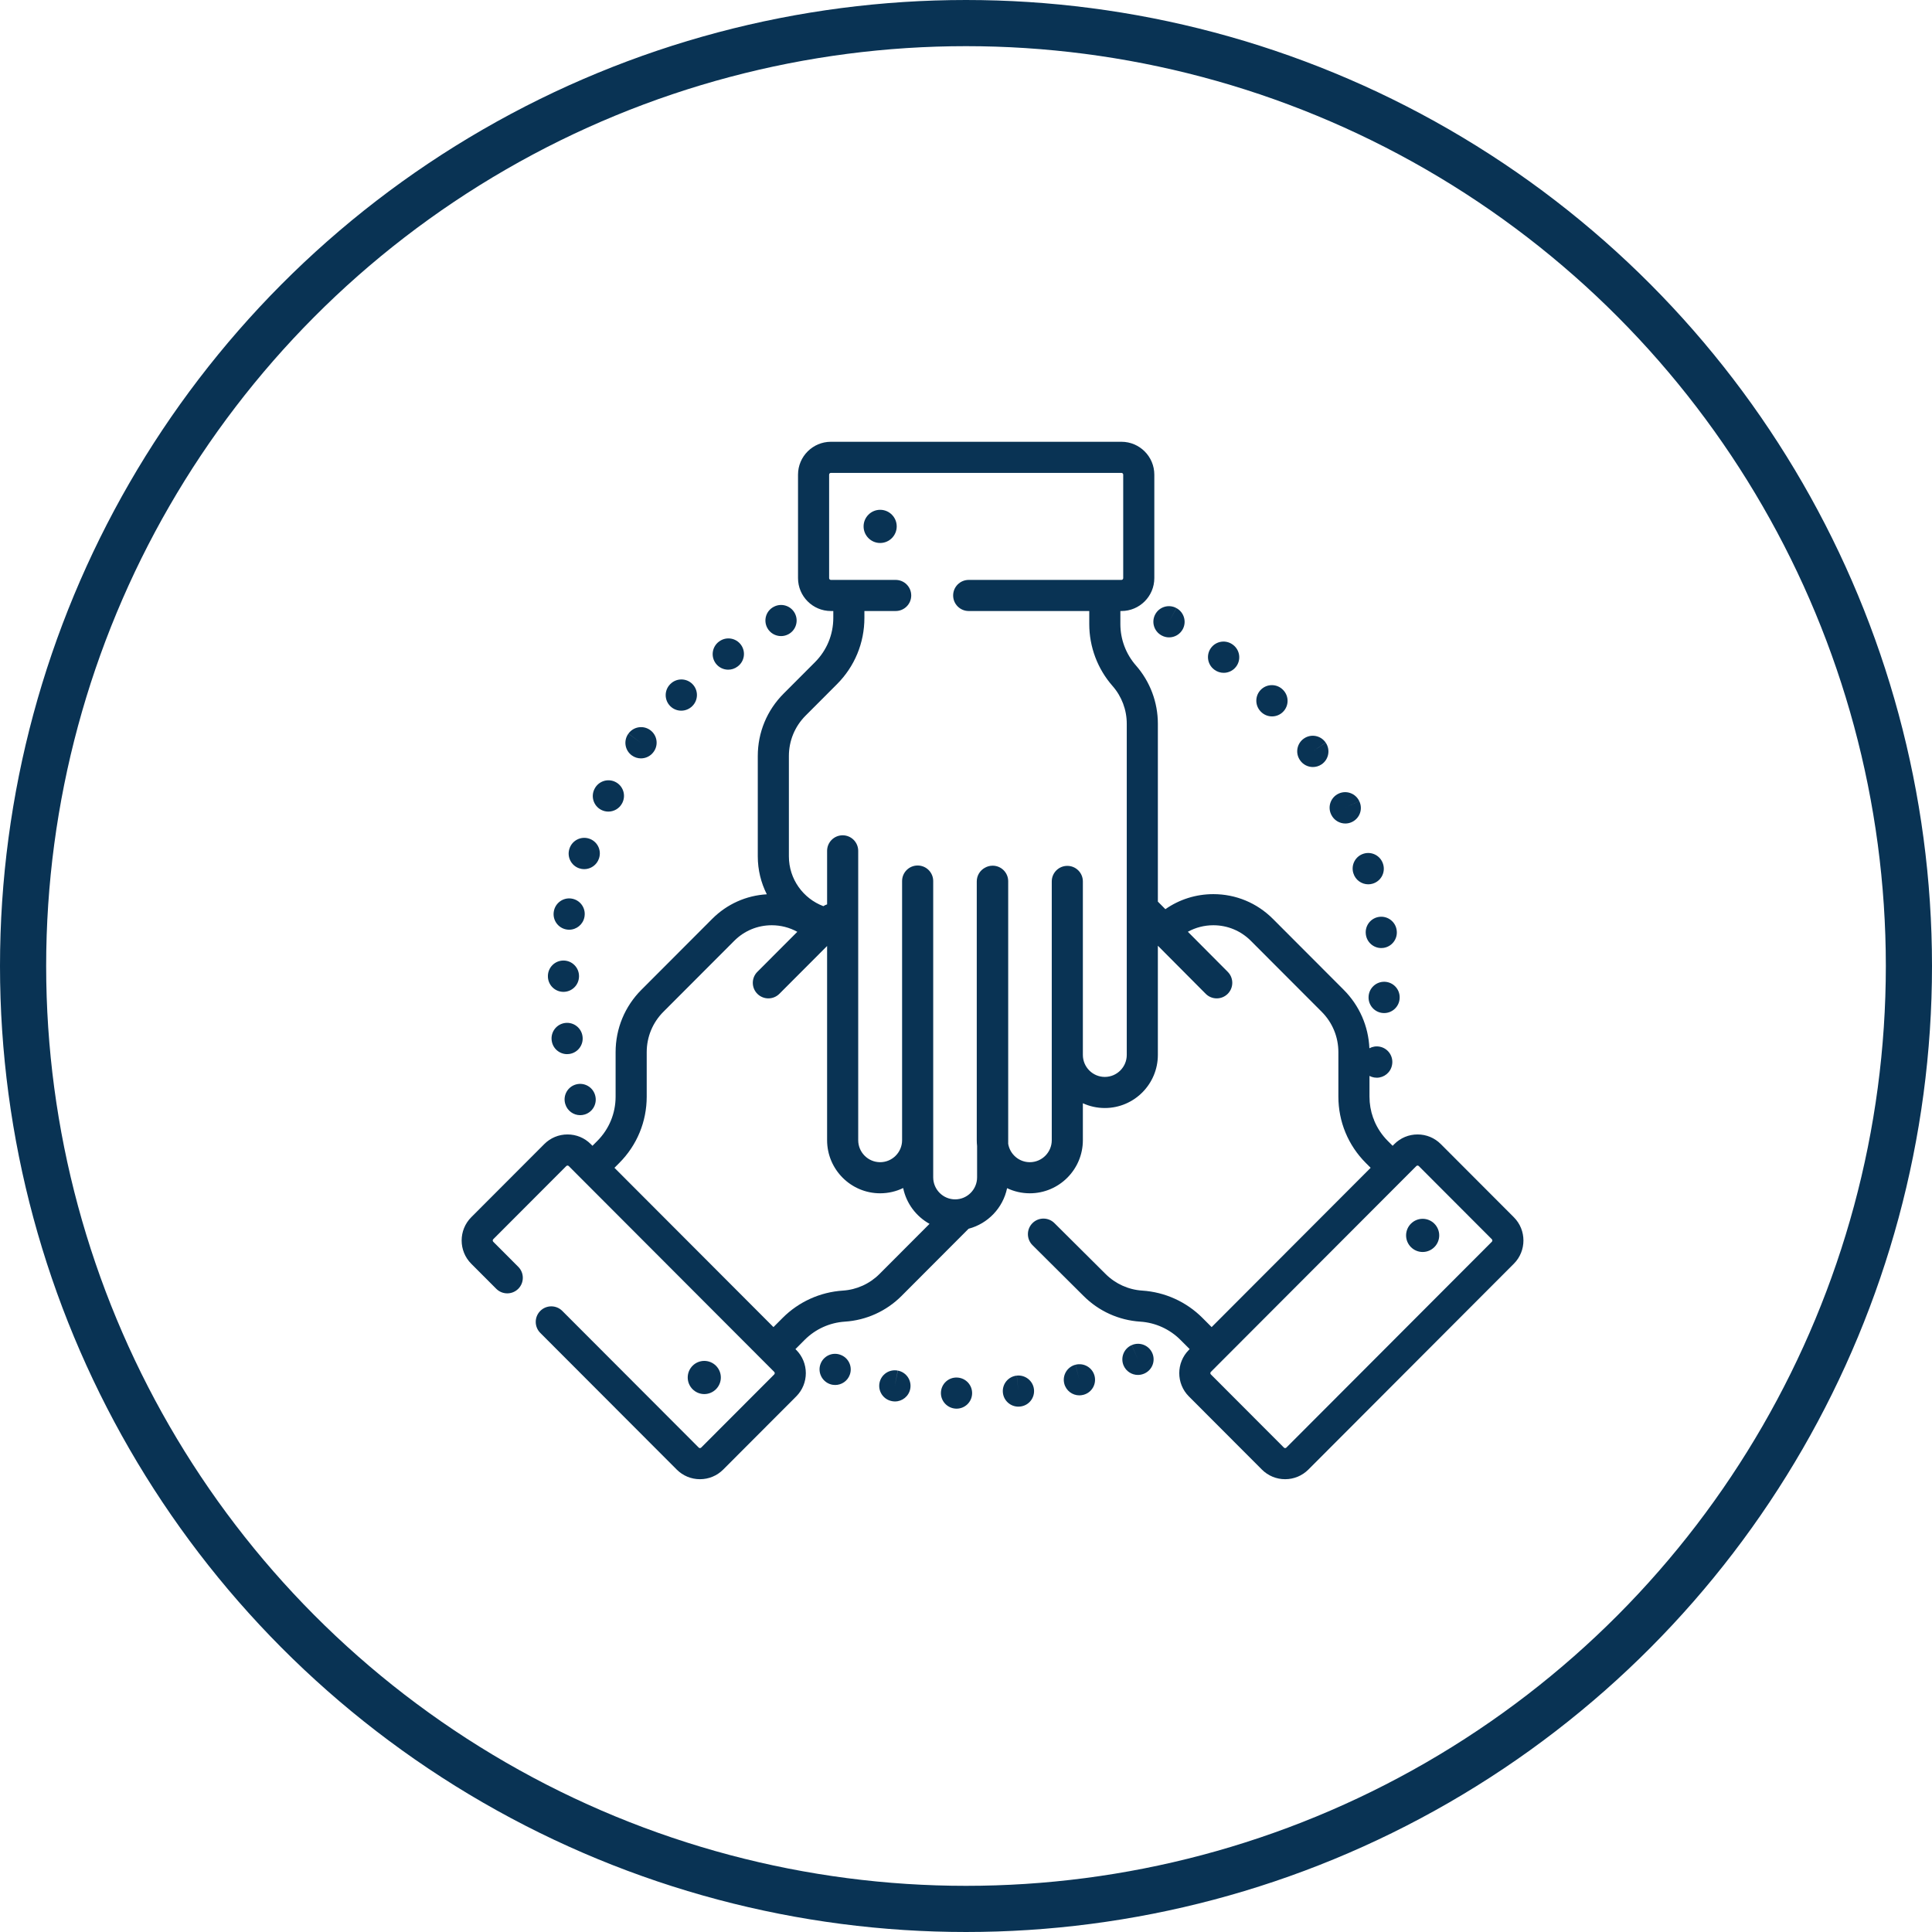
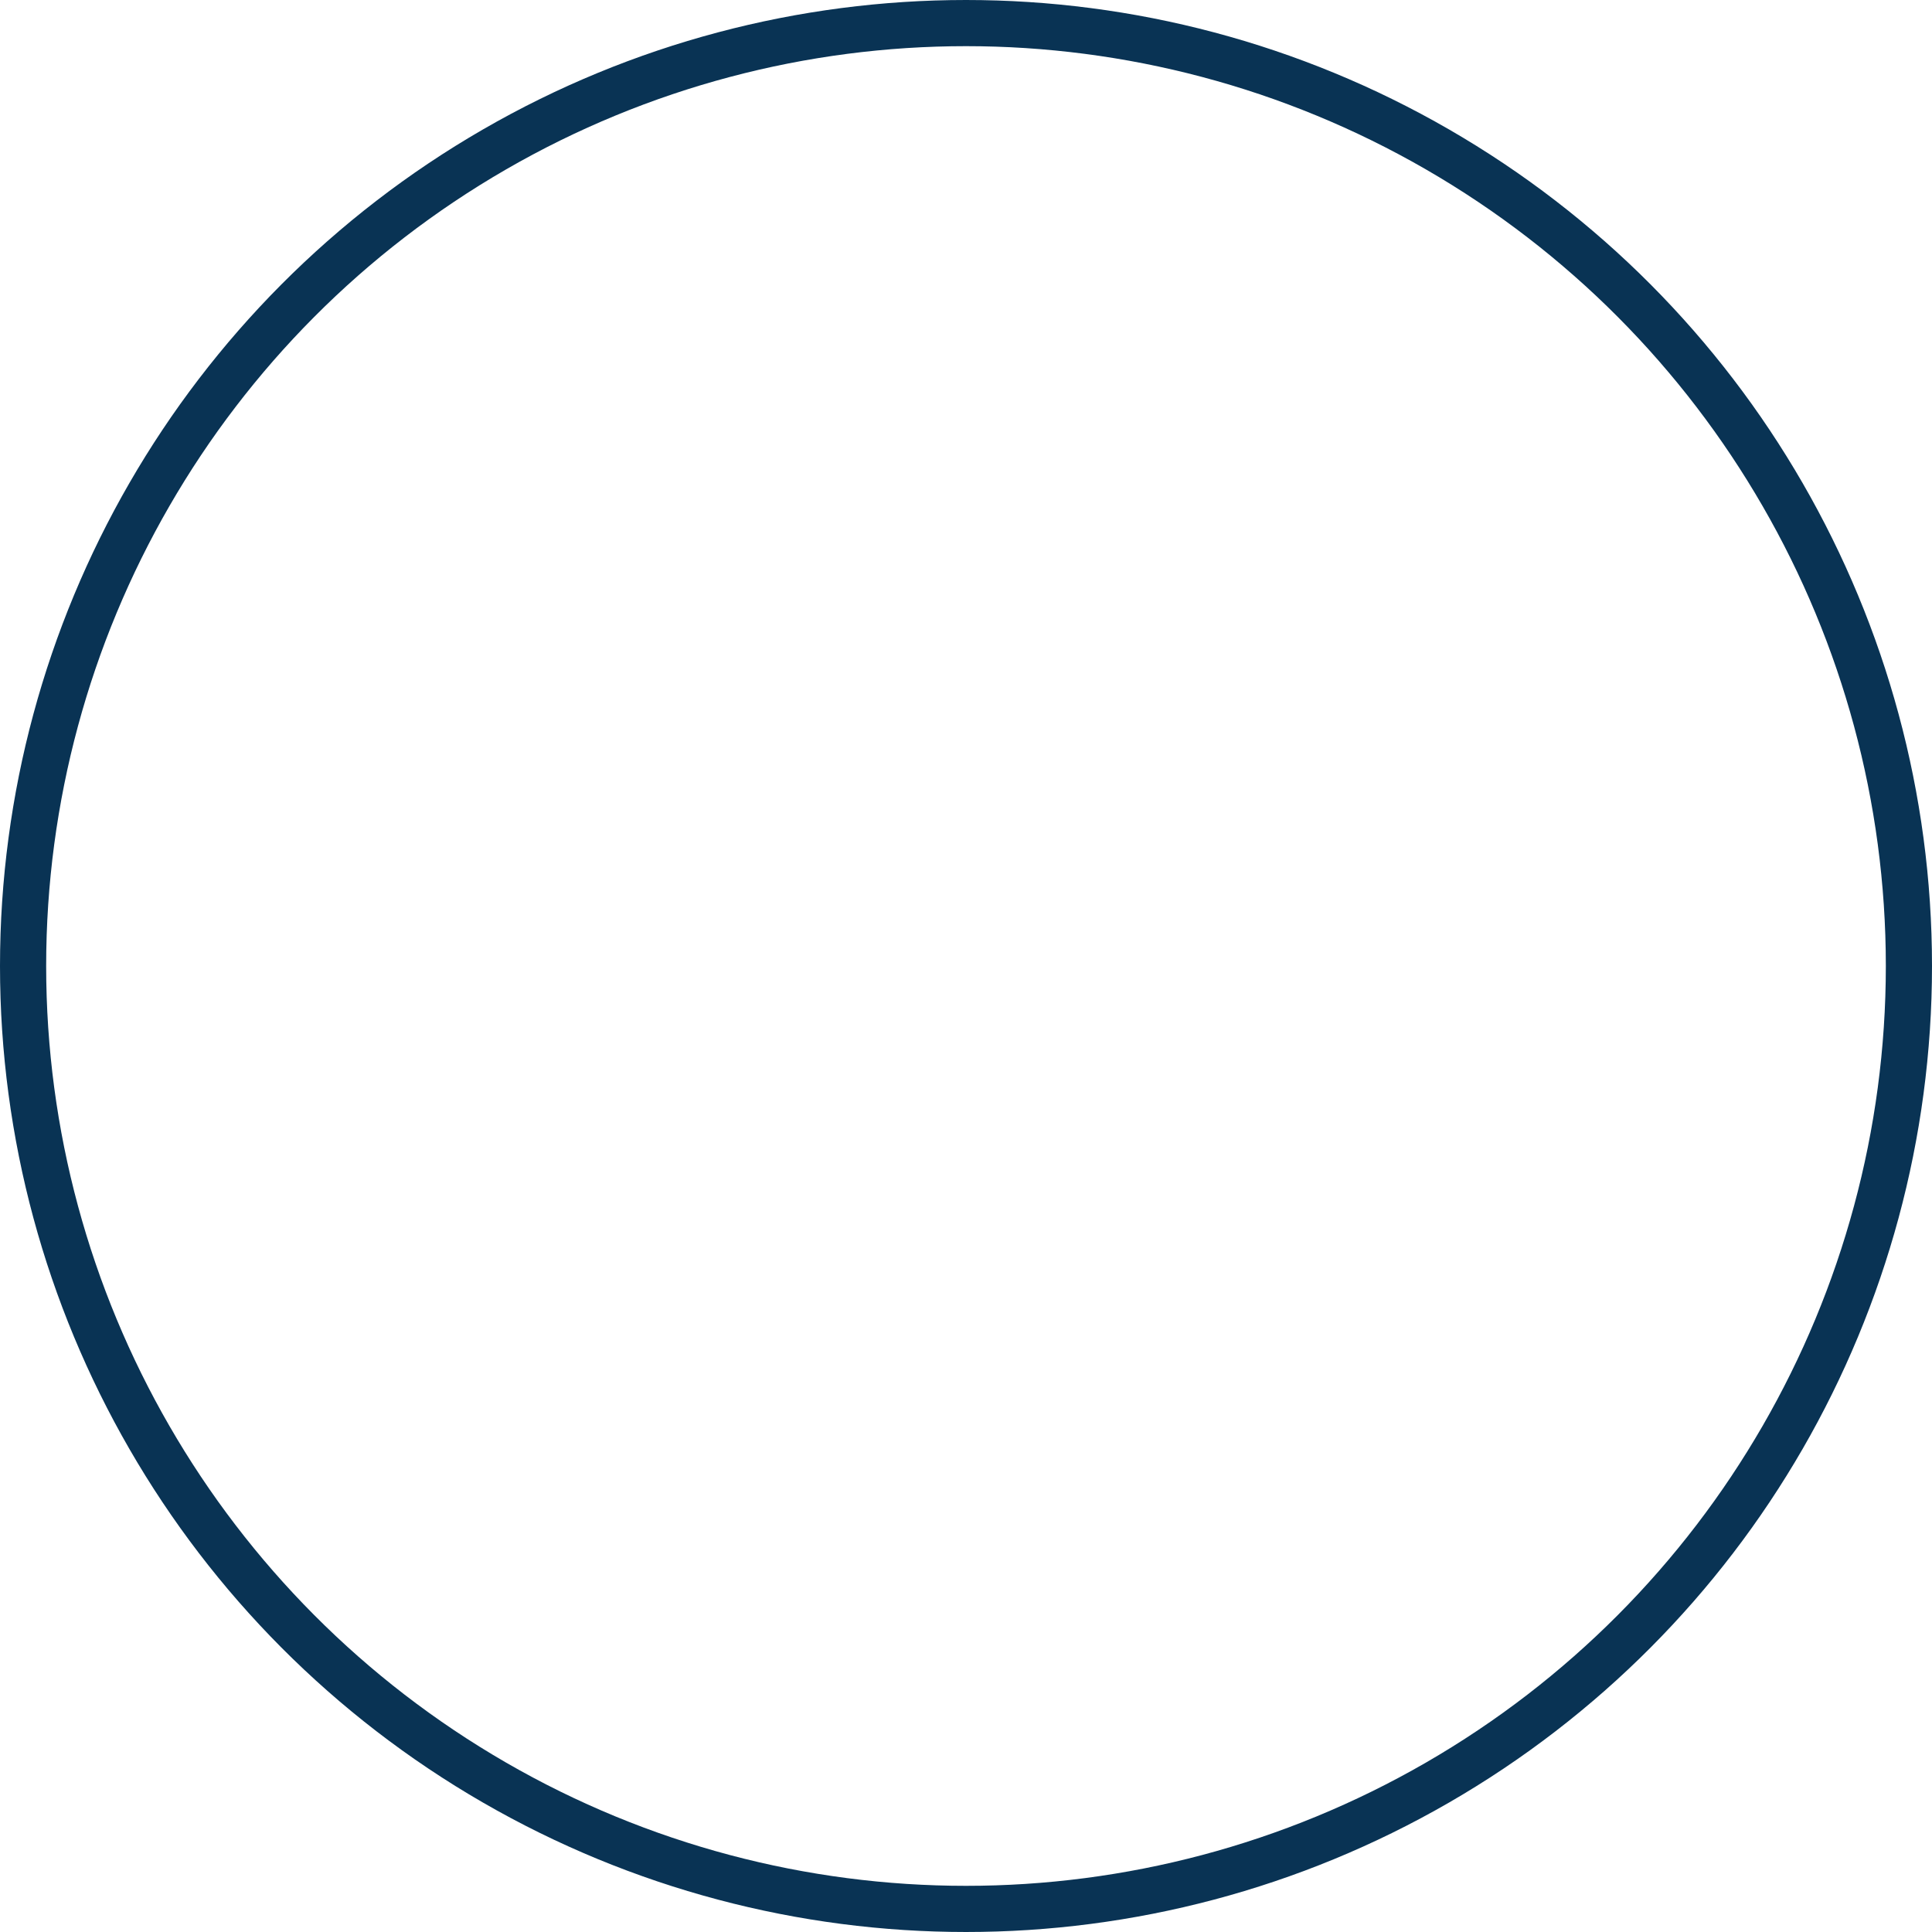
<svg xmlns="http://www.w3.org/2000/svg" width="837" height="837" viewBox="0 0 837 837" fill="none">
  <g clip-path="url(#clip0)">
    <path d="M388.994 593.789L387.643 600.39L388.945 593.782C385.295 593.062 381.751 595.438 381.031 599.088C380.312 602.742 382.688 606.283 386.341 607.002C386.352 607.006 386.454 607.023 386.464 607.027C386.892 607.107 387.317 607.15 387.738 607.15C390.907 607.15 393.732 604.903 394.346 601.675C395.048 598.018 392.651 594.487 388.994 593.789Z" fill="#093354" />
    <path d="M440.514 595.954L441.184 602.657L440.493 595.958C436.79 596.337 434.099 599.646 434.481 603.349C434.836 606.816 437.763 609.399 441.174 609.399C441.406 609.399 441.641 609.385 441.872 609.364L442.058 609.343C445.743 608.911 448.358 605.588 447.947 601.903C447.533 598.221 444.199 595.568 440.514 595.954V595.954Z" fill="#093354" />
    <path d="M414.719 596.803C414.719 596.803 414.624 596.8 414.621 596.8C410.908 596.632 407.805 599.516 407.637 603.233C407.472 606.95 410.392 610.098 414.109 610.266C414.214 610.273 414.316 610.273 414.421 610.273C418.001 610.273 420.984 607.455 421.145 603.84C421.314 600.124 418.439 596.972 414.719 596.803V596.803Z" fill="#093354" />
    <path d="M364.105 586.941L364.021 586.91C360.518 585.653 356.7 587.485 355.443 590.988C354.184 594.49 356.044 598.365 359.546 599.625C360.301 599.895 361.069 600.021 361.824 600.021C364.586 600.021 367.179 598.312 368.165 595.561C369.425 592.058 367.607 588.198 364.105 586.941V586.941Z" fill="#093354" />
    <path d="M465.944 591.237L467.604 597.768L465.923 591.244C462.319 592.171 460.15 595.845 461.076 599.449C461.859 602.489 464.596 604.51 467.597 604.51C468.155 604.51 468.72 604.44 469.285 604.292C469.313 604.285 469.433 604.254 469.464 604.247C473.04 603.271 475.132 599.597 474.177 596.013C473.223 592.434 469.534 590.303 465.944 591.237V591.237Z" fill="#093354" />
    <path d="M490.304 582.741L492.974 588.925L490.283 582.748C486.871 584.236 485.31 588.205 486.794 591.616C487.9 594.154 490.377 595.666 492.978 595.666C493.873 595.666 494.789 595.484 495.663 595.105C495.691 595.091 495.8 595.045 495.828 595.031C499.207 593.504 500.699 589.546 499.19 586.159C497.681 582.769 493.701 581.249 490.304 582.741V582.741Z" fill="#093354" />
    <path d="M338.366 275.574C339.447 275.574 340.546 275.314 341.56 274.774C344.845 273.023 346.084 268.941 344.332 265.656C342.581 262.375 338.503 261.129 335.218 262.884L335.137 262.926C331.856 264.677 330.652 268.737 332.404 272.022C333.611 274.289 335.955 275.574 338.366 275.574Z" fill="#093354" />
    <path d="M260.423 350.835C261.424 351.358 262.494 351.607 263.55 351.607C265.975 351.607 268.32 350.295 269.524 347.996L269.643 347.761C271.285 344.42 269.91 340.38 266.569 338.741C263.252 337.106 259.244 338.454 257.581 341.749C255.861 345.041 257.131 349.108 260.423 350.835Z" fill="#093354" />
    <path d="M250.937 376.184C251.653 376.426 252.38 376.542 253.099 376.542C255.907 376.542 258.528 374.77 259.479 371.962L259.567 371.695C260.662 368.14 258.665 364.368 255.106 363.276C251.579 362.188 247.835 364.146 246.708 367.656C245.525 371.176 247.417 374.994 250.937 376.184Z" fill="#093354" />
    <path d="M273.717 327.262C274.914 328.133 276.3 328.554 277.676 328.554C279.757 328.554 281.814 327.589 283.13 325.778L283.218 325.658C285.38 322.633 284.674 318.436 281.656 316.274C278.634 314.109 274.423 314.803 272.254 317.822L277.683 321.815L272.233 317.85C270.043 320.861 270.71 325.076 273.717 327.262Z" fill="#093354" />
    <path d="M315.491 290.127C316.906 290.127 318.33 289.682 319.548 288.755C322.552 286.558 323.202 282.343 321.005 279.339C318.804 276.335 314.589 275.686 311.589 277.883L311.42 278.005C308.458 280.255 307.869 284.491 310.118 287.457C311.445 289.204 313.456 290.127 315.491 290.127Z" fill="#093354" />
    <path d="M244.922 478.375C245.813 481.27 248.473 483.127 251.351 483.127C252.008 483.127 252.678 483.029 253.338 482.825C256.875 481.741 258.872 477.992 257.812 474.448C256.798 470.91 253.131 468.833 249.561 469.805C245.971 470.784 243.855 474.49 244.834 478.08C244.855 478.15 244.901 478.305 244.922 478.375Z" fill="#093354" />
-     <path d="M295.136 307.886C296.887 307.886 298.638 307.209 299.962 305.861C302.59 303.229 302.59 298.961 299.962 296.333C297.329 293.7 293.062 293.7 290.43 296.333L290.317 296.445C287.713 299.102 287.766 303.362 290.423 305.966C291.732 307.251 293.434 307.886 295.136 307.886Z" fill="#093354" />
    <path d="M252.369 448.997C251.895 445.336 248.551 442.739 244.887 443.175C241.195 443.617 238.556 446.968 238.994 450.664L239.033 450.934C239.524 454.282 242.398 456.683 245.687 456.683C246.01 456.683 246.34 456.658 246.673 456.609C250.341 456.076 252.885 452.664 252.369 448.997Z" fill="#093354" />
    <path d="M243.904 429.698C243.974 429.698 244.041 429.702 244.108 429.702C247.736 429.702 250.734 426.813 250.839 423.16L250.846 422.872C250.846 419.148 247.828 416.134 244.108 416.134C240.412 416.134 237.415 419.103 237.369 422.784C237.271 426.497 240.194 429.589 243.904 429.698V429.698Z" fill="#093354" />
    <path d="M245.382 402.674C245.785 402.744 246.182 402.779 246.578 402.779C249.779 402.779 252.618 400.488 253.204 397.227C253.222 397.129 253.236 397.031 253.25 396.933C253.794 393.251 251.249 389.826 247.564 389.285C243.925 388.745 240.517 391.247 239.931 394.876C239.293 398.533 241.728 402.018 245.382 402.674Z" fill="#093354" />
    <path d="M563.238 329.389C564.544 331.284 566.643 332.298 568.783 332.298C570.099 332.298 571.433 331.912 572.598 331.109C575.662 329.003 576.438 324.805 574.332 321.738L568.731 325.486L574.311 321.707C572.219 318.625 568.029 317.821 564.951 319.91C561.87 321.998 561.066 326.188 563.154 329.27L563.238 329.389Z" fill="#093354" />
-     <path d="M597.649 397.196C593.95 397.61 591.29 400.948 591.708 404.647L591.743 404.938C592.223 408.297 595.108 410.722 598.407 410.722C598.723 410.722 599.046 410.701 599.369 410.655C603.022 410.132 605.57 406.766 605.096 403.117C604.672 399.428 601.324 396.782 597.649 397.196Z" fill="#093354" />
    <path d="M586.278 378.182L586.306 378.269C587.17 381.207 589.855 383.109 592.767 383.109C593.396 383.109 594.034 383.021 594.67 382.832C598.242 381.782 600.285 378.038 599.236 374.465L599.207 374.377C598.158 370.805 594.413 368.762 590.841 369.815C587.272 370.864 585.229 374.609 586.278 378.182V378.182Z" fill="#093354" />
    <path d="M576.761 352.986C577.936 355.376 580.34 356.769 582.839 356.769C583.832 356.769 584.843 356.548 585.794 356.078C589.132 354.436 590.518 350.421 588.872 347.08L582.765 349.926L588.865 347.066C587.286 343.696 583.274 342.247 579.905 343.826C576.536 345.406 575.083 349.417 576.662 352.786L576.761 352.986Z" fill="#093354" />
    <path d="M546.266 308.346C547.586 309.694 549.33 310.368 551.078 310.368C552.78 310.368 554.482 309.729 555.795 308.441C558.434 305.858 558.494 301.636 555.949 298.976C553.426 296.256 549.172 296.091 546.442 298.611C543.708 301.134 543.539 305.398 546.063 308.132L546.266 308.346Z" fill="#093354" />
    <path d="M599.839 425.332C596.137 425.238 593.038 428.14 592.908 431.842C592.739 435.531 595.572 438.672 599.264 438.879C599.393 438.886 599.516 438.89 599.646 438.89C603.194 438.89 606.167 436.114 606.367 432.523L606.377 432.246C606.483 428.53 603.556 425.441 599.839 425.332V425.332Z" fill="#093354" />
    <path d="M503.177 275.258L503.338 275.346C504.342 275.879 505.419 276.132 506.479 276.132C508.876 276.132 511.196 274.84 512.414 272.577C514.168 269.309 512.933 265.224 509.676 263.456L506.416 269.352L509.655 263.441C506.391 261.652 502.296 262.848 500.506 266.112C498.719 269.373 499.913 273.472 503.177 275.258V275.258Z" fill="#093354" />
-     <path d="M525.967 290.036L526.073 290.117C527.29 291.04 528.719 291.486 530.14 291.486C532.176 291.486 534.187 290.566 535.513 288.818C537.763 285.853 537.18 281.627 534.218 279.378L534.173 279.346C531.221 277.079 526.992 277.634 524.725 280.585C522.458 283.537 523.016 287.769 525.967 290.036V290.036Z" fill="#093354" />
    <path d="M655.841 527.343L624.21 495.656C621.518 492.96 617.942 491.476 614.134 491.476C610.33 491.476 606.75 492.96 604.062 495.656L603.328 496.389L601.251 494.311C598.685 491.739 596.699 488.745 595.351 485.485C595.232 485.053 595.074 484.632 594.87 484.236C593.839 481.337 593.302 478.252 593.302 475.083V466.119C593.916 466.442 594.586 466.677 595.305 466.8C595.692 466.867 596.074 466.899 596.453 466.899C599.65 466.899 602.479 464.617 603.072 461.375C603.792 457.732 601.43 454.191 597.783 453.461C596.179 453.141 594.593 453.419 593.259 454.141C592.845 444.568 588.932 435.625 582.124 428.803L551.436 398.063C544.551 391.167 535.394 387.369 525.656 387.369C518.117 387.369 510.937 389.654 504.879 393.883L501.622 390.609V313.54C501.622 304.25 498.25 295.286 492.129 288.306C487.774 283.344 485.377 276.97 485.377 270.358V264.712H485.84C493.694 264.712 500.085 258.321 500.085 250.463V205.639C500.085 197.781 493.694 191.391 485.84 191.391H359.971C352.117 191.391 345.726 197.781 345.726 205.639V250.463C345.726 258.321 352.117 264.712 359.971 264.712H361.01V267.667C361.01 274.931 358.185 281.761 353.057 286.895L339.472 300.505C332.263 307.728 328.294 317.326 328.294 327.539V371.011C328.294 376.918 329.712 382.495 332.207 387.436C323.272 387.952 314.944 391.676 308.564 398.063L277.876 428.803C270.668 436.025 266.698 445.627 266.698 455.837V475.083C266.698 482.348 263.877 489.177 258.749 494.311L256.696 496.368C256.686 496.375 256.679 496.382 256.672 496.389L255.942 495.656C253.25 492.96 249.674 491.476 245.866 491.476C242.062 491.476 238.482 492.96 235.794 495.656L204.159 527.343C198.614 532.899 198.614 541.939 204.159 547.495L214.993 558.343C217.621 560.978 221.889 560.982 224.521 558.353C227.153 555.721 227.16 551.457 224.528 548.821L213.698 537.97C213.392 537.665 213.392 537.17 213.698 536.864L245.332 505.177C245.627 504.882 246.108 504.879 246.403 505.177L251.902 510.687H251.906L326.999 585.91L335.411 594.34C335.717 594.645 335.717 595.14 335.411 595.445L303.78 627.133C303.482 627.431 303.001 627.431 302.706 627.133L243.606 567.931C240.977 565.295 236.71 565.292 234.077 567.92C231.442 570.552 231.438 574.816 234.067 577.452L293.171 636.654C295.859 639.349 299.439 640.834 303.247 640.834C307.051 640.834 310.627 639.349 313.319 636.654L344.95 604.967C350.495 599.415 350.495 590.374 344.95 584.819L344.606 584.475L348.597 580.477C353.257 575.806 359.448 572.998 366.028 572.574C375.29 571.974 384.004 568.022 390.564 561.449L419.622 532.327C428.003 530.126 434.527 523.3 436.3 514.751C439.286 516.172 442.624 516.972 446.147 516.972C458.82 516.972 469.131 506.651 469.131 493.961V477.961C472.03 479.284 475.248 480.028 478.638 480.028C491.311 480.028 501.619 469.706 501.619 457.016V409.714L522.346 430.543C523.662 431.867 525.392 432.526 527.122 432.526C528.842 432.526 530.562 431.874 531.878 430.565C534.514 427.939 534.524 423.675 531.899 421.036L514.618 403.671C517.963 401.829 521.732 400.846 525.656 400.846C531.79 400.846 537.56 403.239 541.898 407.588L572.585 438.324C577.253 443.002 579.825 449.221 579.825 455.837V475.083C579.825 485.945 584.047 496.154 591.712 503.833L593.803 505.928L584.029 515.72L524.915 574.936L521.62 571.633C521.584 571.602 521.553 571.567 521.518 571.535L520.939 570.952C513.962 563.965 504.693 559.764 494.845 559.125C488.855 558.736 483.218 556.181 478.954 551.913L456.813 529.891C454.174 527.266 449.906 527.276 447.281 529.916C444.659 532.555 444.67 536.822 447.309 539.444L469.436 561.449C475.996 568.022 484.71 571.974 493.975 572.574C500.552 572.998 506.743 575.806 511.403 580.474L511.73 580.8C511.905 581 512.091 581.186 512.288 581.362L515.394 584.471L515.05 584.819C509.505 590.374 509.505 599.411 515.05 604.967L546.681 636.654C549.373 639.349 552.949 640.834 556.757 640.834C560.561 640.834 564.141 639.349 566.833 636.654L655.841 547.491C661.386 541.936 661.386 532.899 655.841 527.343V527.343ZM597.818 460.339L597.692 460.318L596.464 460.069L597.818 460.339ZM381.025 551.927C376.782 556.181 371.145 558.736 365.158 559.125C355.307 559.764 346.038 563.965 339.061 570.952L335.085 574.936L331.505 571.349C331.46 571.303 331.414 571.254 331.368 571.212L266.197 505.928L268.288 503.833C275.953 496.154 280.175 485.945 280.175 475.083V455.837C280.175 449.221 282.744 443.002 287.415 438.324L318.102 407.588C322.44 403.239 328.21 400.846 334.344 400.846C338.279 400.846 342.062 401.836 345.417 403.692L328.108 421.029C325.479 423.661 325.483 427.929 328.115 430.557C329.431 431.87 331.154 432.526 332.878 432.526C334.604 432.526 336.331 431.867 337.647 430.55L358.322 409.837V493.961C358.322 506.651 368.633 516.972 381.305 516.972C384.878 516.972 388.261 516.151 391.279 514.691C392.648 521.37 396.916 526.999 402.699 530.207L381.025 551.927ZM488.146 457.019C488.146 462.277 483.878 466.555 478.638 466.555C473.395 466.555 469.131 462.277 469.131 457.019V381.856C469.131 378.136 466.116 375.118 462.393 375.118C458.669 375.118 455.655 378.136 455.655 381.856V493.964C455.655 499.221 451.391 503.496 446.147 503.496C441.441 503.496 437.535 500.05 436.78 495.54V381.779C436.78 378.055 433.766 375.04 430.042 375.04C428.845 375.04 427.719 375.356 426.743 375.904C424.613 377.037 423.163 379.276 423.163 381.856V493.961C423.163 494.817 423.213 495.656 423.304 496.487V510.066C423.304 515.323 419.04 519.601 413.797 519.601C408.557 519.601 404.293 515.323 404.293 510.066V381.698C404.293 377.978 401.275 374.96 397.554 374.96C393.831 374.96 390.813 377.978 390.813 381.698V493.961C390.813 499.218 386.549 503.496 381.309 503.496C376.066 503.496 371.802 499.218 371.802 493.961V368.618C371.802 364.894 368.783 361.876 365.063 361.876C361.34 361.876 358.325 364.894 358.325 368.618V391.802C357.76 391.984 357.213 392.241 356.704 392.577C347.99 389.303 341.771 380.873 341.771 371.011V327.539C341.771 320.924 344.343 314.705 349.011 310.026L362.596 296.417C370.264 288.738 374.486 278.529 374.486 267.667V264.712H388.033C391.757 264.712 394.771 261.693 394.771 257.973C394.771 254.25 391.757 251.235 388.033 251.235H359.971C359.546 251.235 359.202 250.888 359.202 250.463V205.639C359.202 205.215 359.546 204.867 359.971 204.867H485.836C486.265 204.867 486.609 205.215 486.609 205.639V250.463C486.609 250.891 486.265 251.235 485.836 251.235H419.668C415.948 251.235 412.93 254.25 412.93 257.973C412.93 261.693 415.948 264.712 419.668 264.712H471.9V270.358C471.9 280.241 475.483 289.77 481.994 297.196C485.959 301.716 488.146 307.521 488.146 313.54V457.019ZM646.302 537.97L557.294 627.133C557.146 627.284 556.967 627.357 556.757 627.357C556.55 627.357 556.371 627.284 556.22 627.133L524.589 595.445C524.283 595.14 524.283 594.645 524.589 594.34L529.681 589.237L529.684 589.233L581.355 537.475L613.597 505.177C613.892 504.879 614.373 504.879 614.668 505.177L646.302 536.864C646.608 537.17 646.608 537.665 646.302 537.97V537.97Z" fill="#093354" />
    <path d="M381.305 220.864C377.35 220.864 374.132 224.09 374.132 228.052C374.132 232.018 377.35 235.239 381.305 235.239C385.264 235.239 388.482 232.018 388.482 228.052C388.482 224.09 385.264 220.864 381.305 220.864Z" fill="#093354" />
    <path d="M616.337 528.023C612.379 528.023 609.16 531.249 609.16 535.211C609.16 539.173 612.379 542.398 616.337 542.398C620.293 542.398 623.511 539.173 623.511 535.211C623.511 531.249 620.293 528.023 616.337 528.023Z" fill="#093354" />
    <path d="M312.29 596.769C312.29 592.806 309.072 589.581 305.117 589.581C301.158 589.581 297.94 592.806 297.94 596.769C297.94 600.731 301.158 603.956 305.117 603.956C309.072 603.956 312.29 600.731 312.29 596.769Z" fill="#093354" />
  </g>
  <circle cx="418.5" cy="418.5" r="408.5" stroke="#093354" stroke-width="20" />
  <defs>
    <clipPath id="clip0">
-       <rect width="460" height="460" fill="white" transform="translate(200 186)" />
-     </clipPath>
+       </clipPath>
  </defs>
</svg>